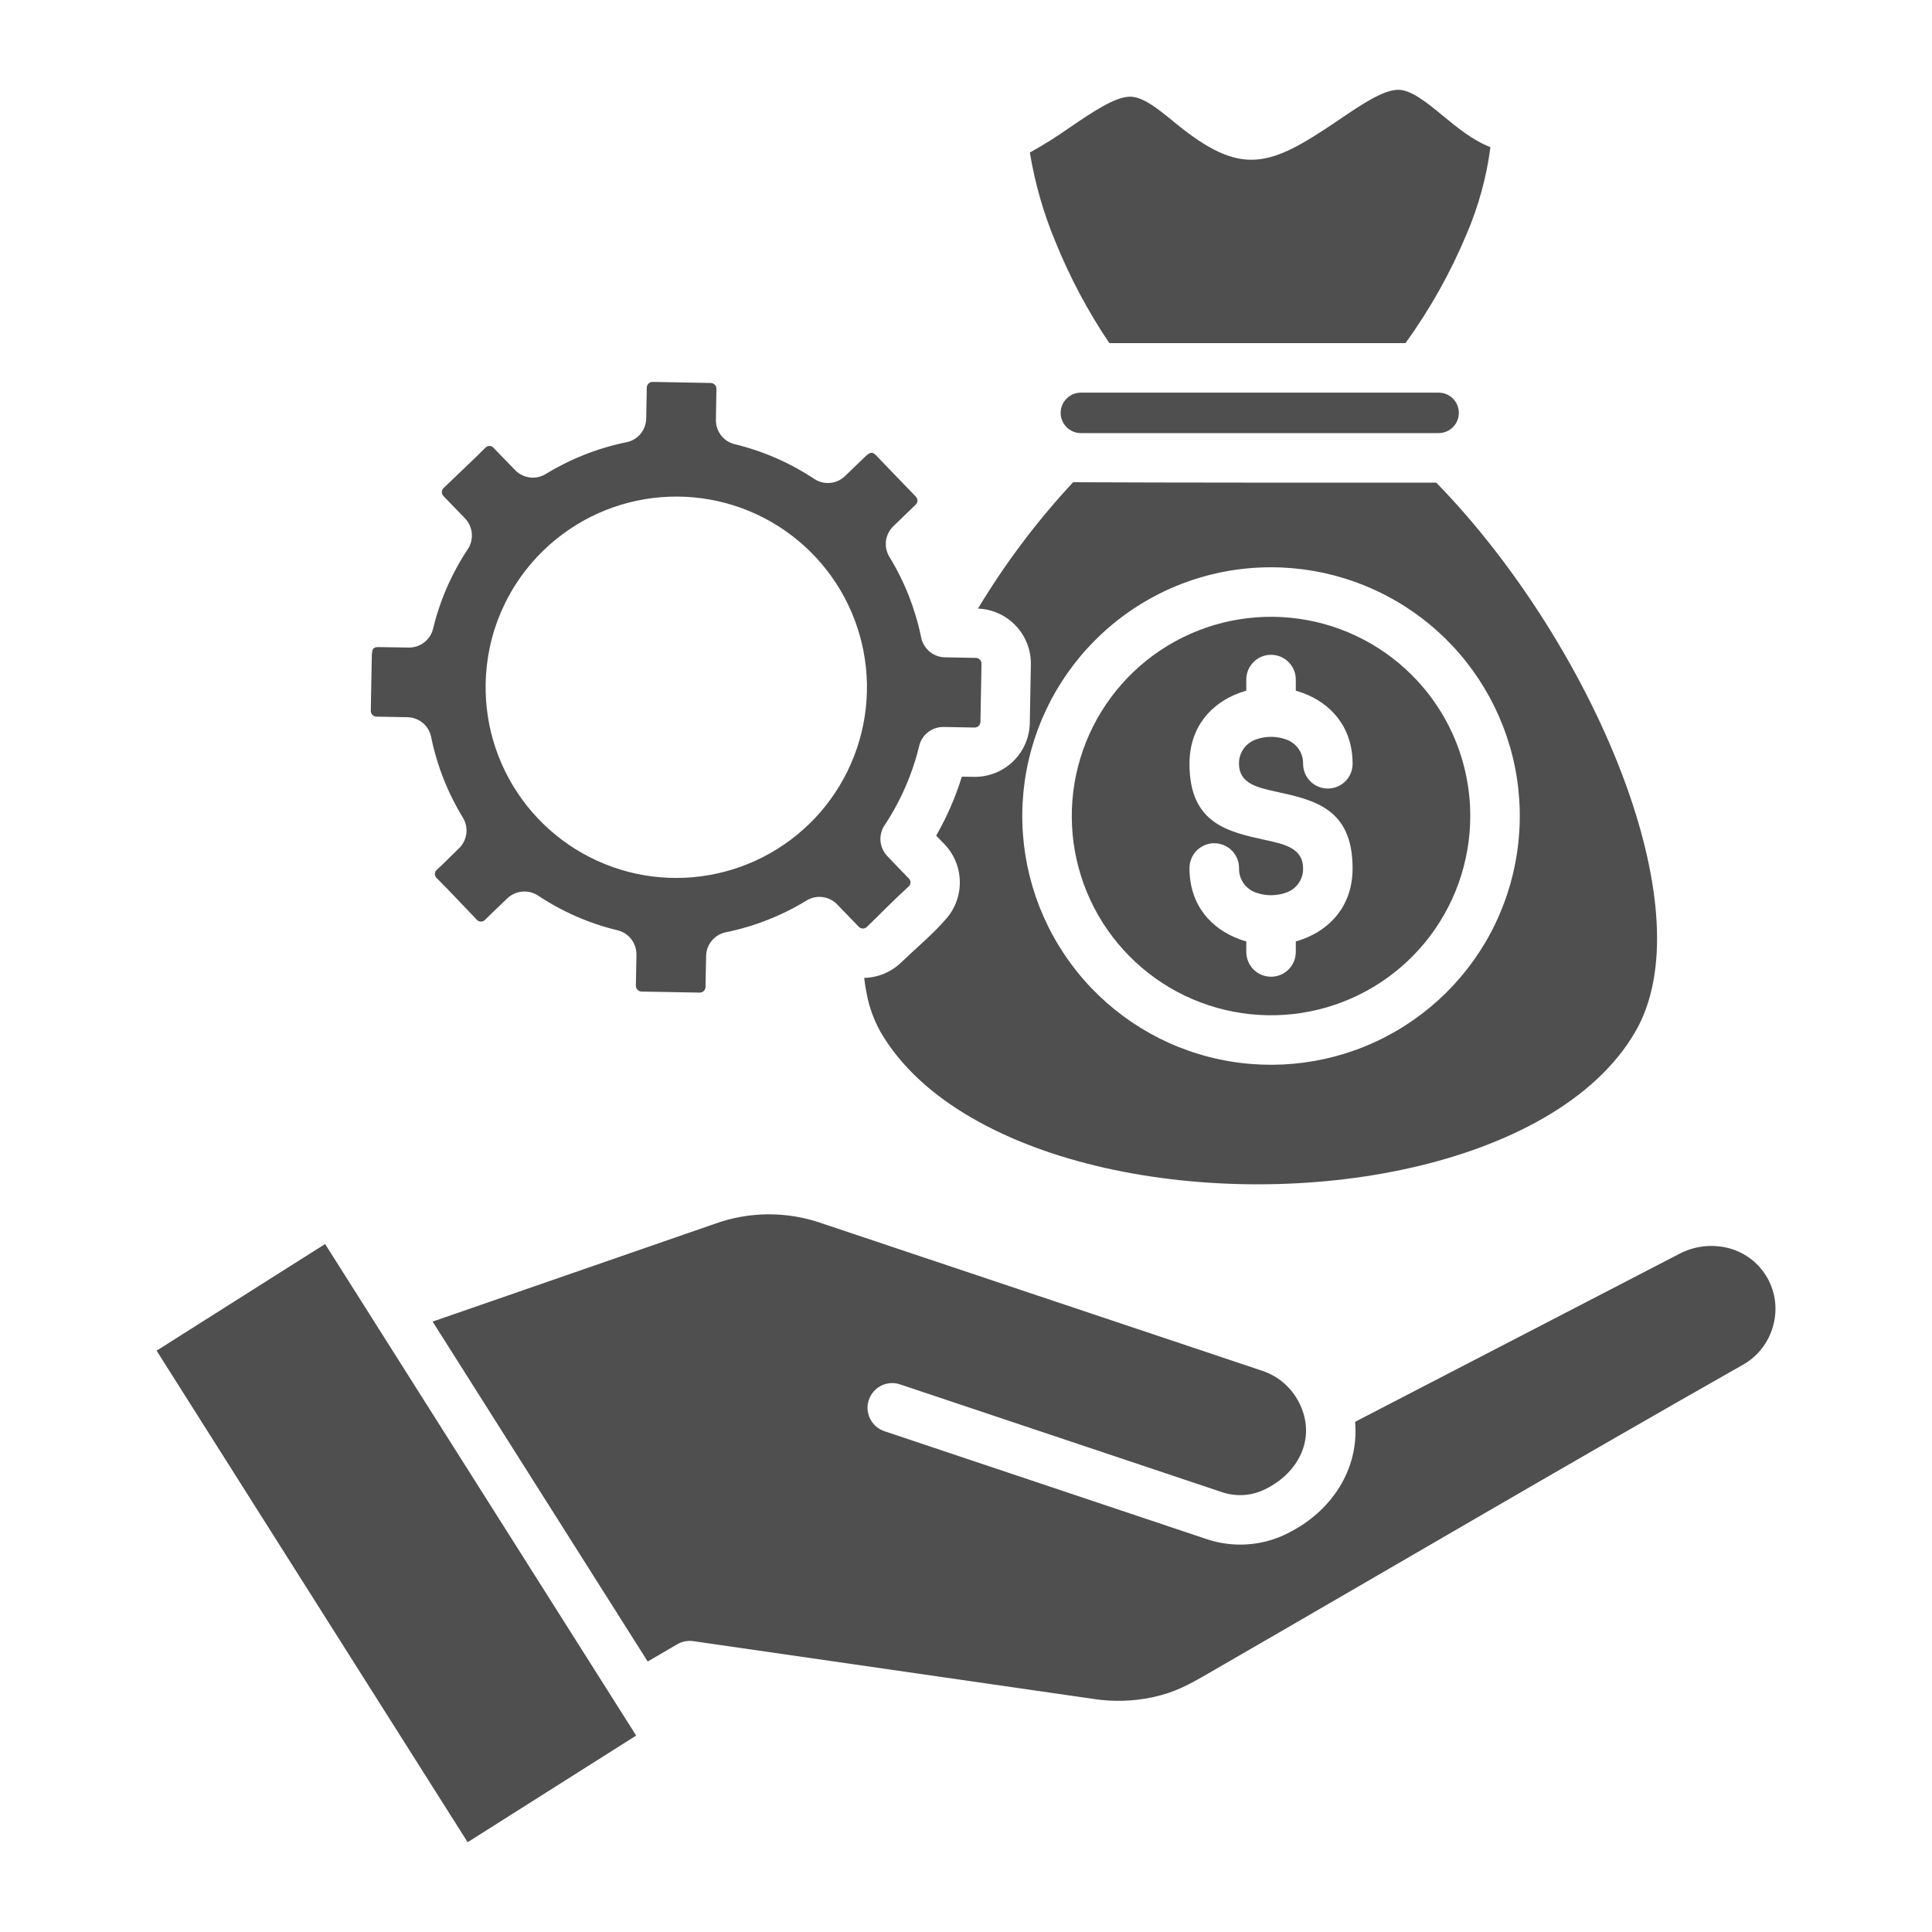
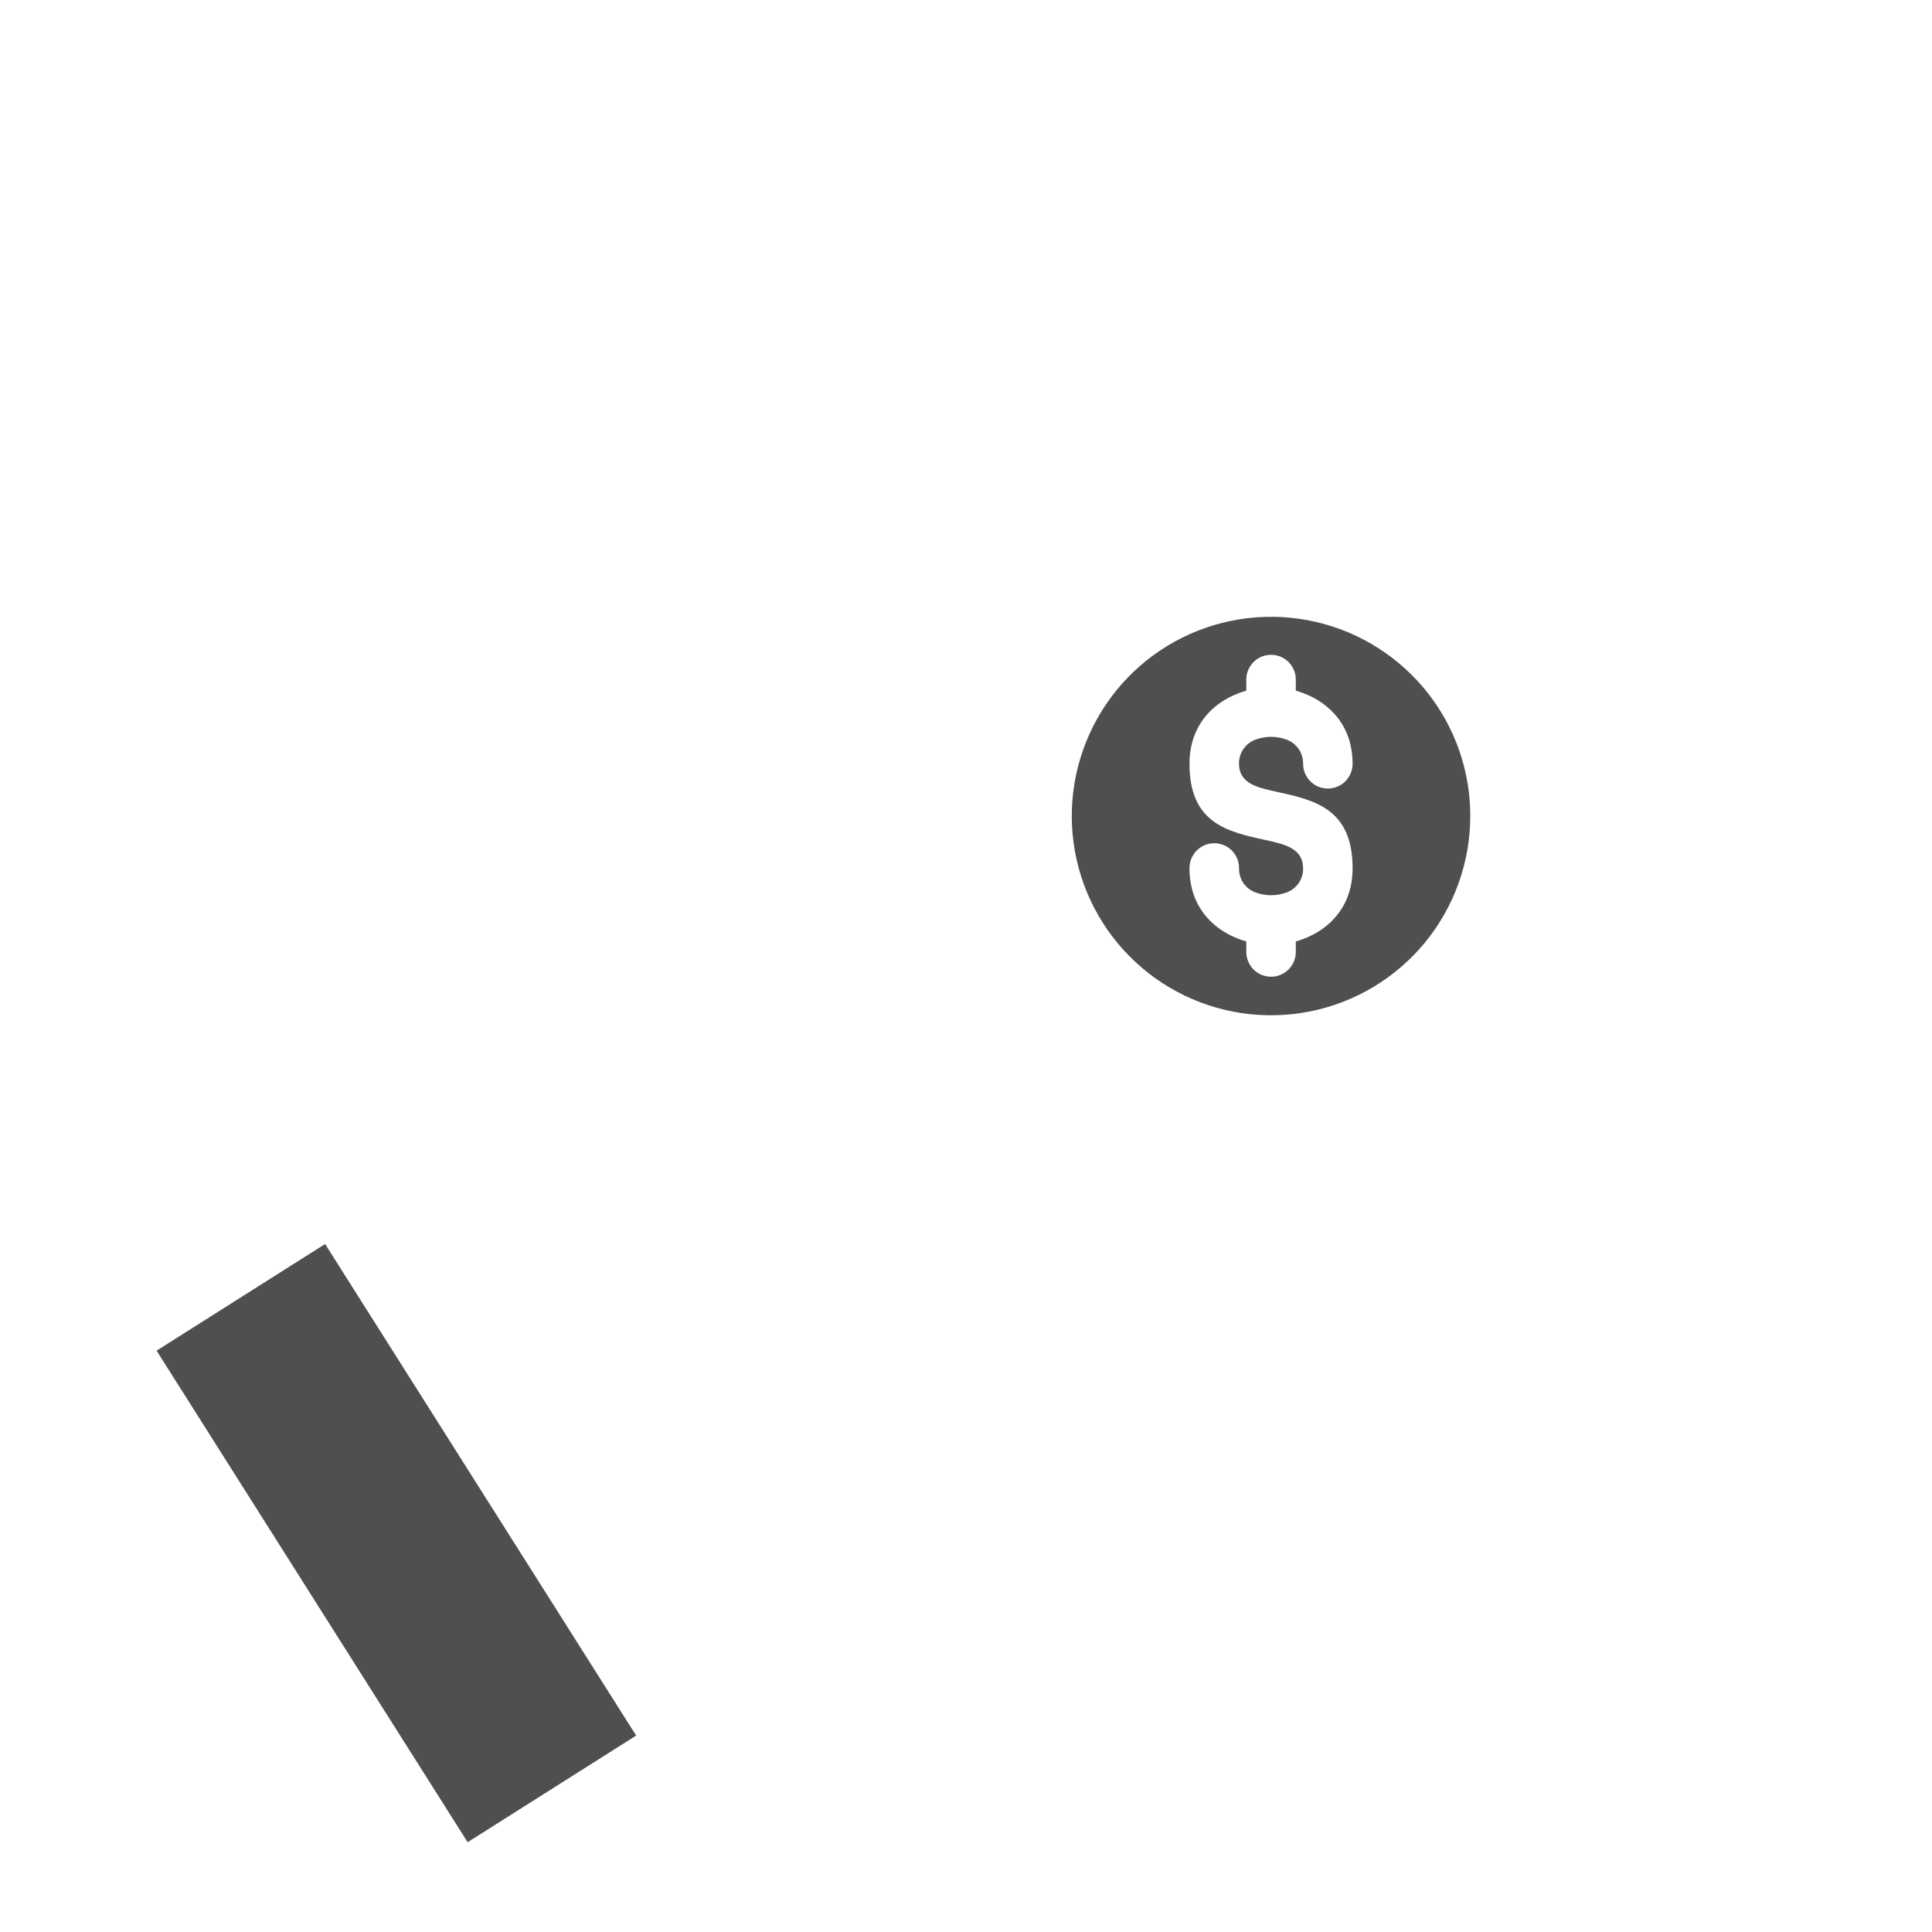
<svg xmlns="http://www.w3.org/2000/svg" width="40" height="40" viewBox="0 0 40 40" fill="none">
-   <path fill-rule="evenodd" clip-rule="evenodd" d="M29.784 8.129H22.379C22.268 8.129 22.161 8.173 22.083 8.252C22.004 8.33 21.96 8.437 21.96 8.548C21.96 8.659 22.004 8.766 22.083 8.844C22.161 8.923 22.268 8.967 22.379 8.967H29.784C29.896 8.967 30.002 8.923 30.081 8.844C30.159 8.766 30.204 8.659 30.204 8.548C30.204 8.437 30.159 8.33 30.081 8.252C30.002 8.173 29.896 8.129 29.784 8.129Z" fill="#4F4F4F" />
-   <path fill-rule="evenodd" clip-rule="evenodd" d="M22.968 7.104H29.098C29.608 6.401 30.033 5.642 30.367 4.841C30.612 4.268 30.777 3.664 30.858 3.047C30.493 2.905 30.18 2.649 29.868 2.392C29.54 2.122 29.211 1.852 28.937 1.859C28.625 1.867 28.165 2.179 27.705 2.492C26.282 3.457 25.712 3.679 24.319 2.535C23.991 2.265 23.662 1.995 23.388 2.002C23.076 2.009 22.616 2.322 22.156 2.634C21.888 2.824 21.609 2.999 21.322 3.158C21.427 3.794 21.605 4.415 21.853 5.009C22.151 5.744 22.524 6.446 22.968 7.104Z" fill="#4F4F4F" />
-   <path fill-rule="evenodd" clip-rule="evenodd" d="M29.736 9.993C27.617 9.993 24.21 9.994 22.218 9.984C21.472 10.785 20.812 11.662 20.248 12.6C20.545 12.611 20.827 12.739 21.031 12.955C21.236 13.171 21.348 13.459 21.343 13.757L21.321 14.966C21.316 15.267 21.191 15.555 20.974 15.765C20.757 15.974 20.465 16.089 20.163 16.084L19.914 16.08C19.848 16.292 19.771 16.501 19.682 16.705C19.593 16.909 19.493 17.108 19.383 17.301L19.529 17.453C19.743 17.662 19.866 17.947 19.872 18.247C19.878 18.546 19.767 18.836 19.561 19.054C19.327 19.328 18.927 19.667 18.655 19.929C18.449 20.127 18.177 20.24 17.892 20.246C17.905 20.359 17.922 20.468 17.944 20.574C17.995 20.849 18.091 21.114 18.227 21.358C18.641 22.076 19.303 22.673 20.126 23.148C21.712 24.064 23.875 24.521 26.046 24.52C28.216 24.519 30.378 24.06 31.963 23.145C32.785 22.67 33.446 22.074 33.859 21.358C34.571 20.125 34.381 18.246 33.674 16.277C32.858 14.008 31.36 11.654 29.736 9.993V9.993ZM26.315 11.745C27.507 11.745 28.662 12.158 29.583 12.914C30.504 13.67 31.134 14.722 31.367 15.89C31.599 17.059 31.419 18.272 30.858 19.323C30.296 20.374 29.387 21.197 28.287 21.653C27.186 22.109 25.961 22.169 24.821 21.824C23.68 21.478 22.695 20.747 22.034 19.756C21.372 18.766 21.073 17.576 21.19 16.39C21.307 15.205 21.831 14.096 22.674 13.254C23.152 12.775 23.719 12.395 24.344 12.136C24.969 11.877 25.639 11.744 26.315 11.745Z" fill="#4F4F4F" />
-   <path fill-rule="evenodd" clip-rule="evenodd" d="M18.816 12.336C18.706 12.056 18.571 11.786 18.414 11.529C18.352 11.428 18.328 11.308 18.344 11.191C18.361 11.074 18.418 10.966 18.505 10.886L18.96 10.447C18.982 10.426 18.994 10.396 18.995 10.366C18.995 10.335 18.983 10.305 18.962 10.283L18.13 9.42C18.051 9.341 18.002 9.378 17.932 9.436L17.495 9.857C17.411 9.938 17.302 9.988 17.187 9.998C17.071 10.009 16.955 9.98 16.858 9.915C16.356 9.582 15.8 9.339 15.214 9.197C15.101 9.171 15 9.106 14.929 9.014C14.858 8.922 14.82 8.809 14.822 8.693L14.833 8.049C14.833 8.018 14.822 7.989 14.8 7.966C14.779 7.944 14.75 7.931 14.72 7.929L13.511 7.907C13.481 7.907 13.451 7.918 13.429 7.94C13.406 7.961 13.393 7.99 13.391 8.02L13.379 8.664C13.377 8.783 13.334 8.897 13.257 8.988C13.18 9.078 13.073 9.139 12.956 9.159C12.37 9.28 11.809 9.502 11.299 9.814C11.198 9.876 11.078 9.901 10.961 9.884C10.844 9.867 10.736 9.81 10.655 9.723L10.223 9.277C10.214 9.264 10.202 9.254 10.189 9.247C10.175 9.24 10.161 9.235 10.145 9.233C10.13 9.232 10.115 9.233 10.1 9.238C10.085 9.242 10.072 9.25 10.06 9.26C9.773 9.547 9.475 9.823 9.183 10.105C9.161 10.127 9.148 10.156 9.148 10.187C9.147 10.218 9.159 10.248 9.181 10.27L9.628 10.733C9.708 10.817 9.758 10.926 9.768 11.041C9.779 11.157 9.75 11.273 9.685 11.37C9.352 11.872 9.109 12.428 8.967 13.014C8.941 13.127 8.876 13.228 8.784 13.299C8.692 13.37 8.579 13.408 8.463 13.407L7.827 13.397C7.707 13.397 7.708 13.464 7.698 13.555L7.677 14.717C7.677 14.748 7.688 14.777 7.71 14.8C7.731 14.822 7.76 14.835 7.79 14.837L8.434 14.849C8.553 14.851 8.667 14.894 8.758 14.971C8.848 15.049 8.909 15.155 8.929 15.272C9.05 15.858 9.272 16.419 9.584 16.929C9.646 17.03 9.671 17.15 9.654 17.267C9.637 17.385 9.58 17.493 9.493 17.573C9.34 17.72 9.183 17.882 9.028 18.023C9.012 18.044 9.003 18.069 9.004 18.096C9.004 18.122 9.013 18.148 9.03 18.168C9.315 18.453 9.589 18.748 9.868 19.038C9.878 19.05 9.89 19.06 9.903 19.067C9.917 19.075 9.932 19.079 9.947 19.081C9.962 19.082 9.978 19.08 9.992 19.076C10.007 19.071 10.021 19.064 10.032 19.054C10.185 18.901 10.347 18.751 10.503 18.6C10.587 18.52 10.696 18.47 10.812 18.46C10.927 18.449 11.043 18.478 11.14 18.542C11.642 18.876 12.198 19.119 12.784 19.26C12.897 19.287 12.998 19.352 13.069 19.444C13.14 19.535 13.178 19.649 13.177 19.765L13.165 20.409C13.165 20.439 13.177 20.469 13.198 20.491C13.219 20.514 13.248 20.527 13.279 20.529L14.487 20.551C14.518 20.551 14.547 20.54 14.57 20.518C14.592 20.497 14.605 20.468 14.607 20.438L14.619 19.794C14.621 19.675 14.664 19.561 14.742 19.47C14.819 19.38 14.925 19.319 15.042 19.299C15.628 19.177 16.189 18.956 16.699 18.644C16.8 18.582 16.92 18.557 17.037 18.574C17.155 18.591 17.263 18.648 17.343 18.735L17.781 19.189C17.803 19.211 17.832 19.224 17.863 19.224C17.894 19.225 17.923 19.213 17.946 19.192C18.235 18.913 18.532 18.607 18.826 18.341C18.842 18.32 18.851 18.294 18.851 18.268C18.85 18.242 18.841 18.216 18.824 18.196C18.67 18.041 18.522 17.881 18.371 17.725C18.29 17.641 18.241 17.532 18.23 17.416C18.22 17.301 18.249 17.185 18.313 17.088C18.646 16.586 18.889 16.029 19.031 15.444C19.058 15.331 19.122 15.23 19.214 15.159C19.306 15.087 19.419 15.05 19.535 15.051L20.179 15.063C20.21 15.063 20.239 15.051 20.262 15.03C20.284 15.009 20.298 14.98 20.299 14.949L20.321 13.741C20.322 13.71 20.31 13.681 20.289 13.658C20.267 13.636 20.239 13.622 20.208 13.621L19.564 13.609C19.445 13.607 19.331 13.564 19.241 13.486C19.15 13.409 19.09 13.303 19.069 13.186C19.009 12.895 18.924 12.611 18.816 12.335V12.336ZM11.26 11.388C11.918 10.754 12.774 10.367 13.685 10.294C14.595 10.22 15.503 10.465 16.253 10.986C17.003 11.507 17.55 12.272 17.799 13.151C18.049 14.029 17.986 14.967 17.621 15.805C17.257 16.642 16.613 17.327 15.8 17.743C14.987 18.159 14.055 18.281 13.162 18.087C12.27 17.892 11.472 17.395 10.906 16.678C10.339 15.962 10.038 15.072 10.055 14.158C10.063 13.64 10.174 13.128 10.381 12.652C10.588 12.177 10.887 11.747 11.26 11.388V11.388Z" fill="#4F4F4F" />
  <path fill-rule="evenodd" clip-rule="evenodd" d="M3.242 27.964L9.682 38.141L13.171 35.933L6.731 25.756L3.242 27.964Z" fill="#4F4F4F" />
-   <path fill-rule="evenodd" clip-rule="evenodd" d="M8.957 27.362L13.41 34.4L14.007 34.051C14.11 33.987 14.232 33.961 14.352 33.978L22.634 35.174C23.044 35.237 23.462 35.225 23.867 35.139C24.337 35.036 24.615 34.878 25.021 34.644C28.707 32.517 32.387 30.354 36.087 28.255C36.238 28.17 36.371 28.055 36.477 27.918C36.584 27.781 36.663 27.624 36.709 27.456C36.756 27.291 36.77 27.119 36.751 26.948C36.731 26.778 36.678 26.613 36.594 26.463C36.51 26.314 36.398 26.182 36.263 26.076C36.128 25.97 35.973 25.892 35.808 25.846C35.458 25.751 35.086 25.792 34.766 25.961L28.056 29.437C28.143 30.429 27.56 31.297 26.666 31.742C26.407 31.875 26.123 31.954 25.832 31.974C25.542 31.995 25.25 31.957 24.974 31.863L18.31 29.631C18.246 29.61 18.188 29.576 18.137 29.532C18.086 29.488 18.045 29.434 18.015 29.374C17.985 29.314 17.967 29.249 17.962 29.182C17.958 29.115 17.966 29.048 17.988 28.984C18.009 28.92 18.043 28.861 18.087 28.811C18.131 28.76 18.184 28.719 18.244 28.689C18.304 28.659 18.37 28.641 18.437 28.636C18.504 28.632 18.571 28.64 18.634 28.662L25.299 30.893C25.447 30.944 25.605 30.963 25.761 30.952C25.918 30.94 26.07 30.897 26.21 30.825C26.89 30.486 27.259 29.768 26.901 29.049C26.824 28.893 26.717 28.755 26.587 28.64C26.456 28.526 26.304 28.438 26.14 28.383L17.017 25.328C16.297 25.075 15.512 25.079 14.795 25.339L8.957 27.362Z" fill="#4F4F4F" />
  <path fill-rule="evenodd" clip-rule="evenodd" d="M29.232 13.978C28.557 13.303 27.669 12.883 26.719 12.79C25.77 12.696 24.817 12.935 24.023 13.465C23.23 13.995 22.645 14.784 22.368 15.697C22.09 16.611 22.139 17.592 22.504 18.474C22.869 19.355 23.529 20.083 24.37 20.533C25.212 20.983 26.184 21.127 27.12 20.941C28.056 20.755 28.898 20.25 29.504 19.512C30.109 18.774 30.44 17.849 30.44 16.895C30.441 16.353 30.334 15.817 30.127 15.316C29.92 14.816 29.616 14.361 29.232 13.978ZM28.004 15.813C28.004 15.949 27.95 16.08 27.854 16.176C27.758 16.272 27.627 16.326 27.491 16.326C27.355 16.326 27.225 16.272 27.129 16.176C27.033 16.08 26.979 15.949 26.979 15.813C26.981 15.702 26.948 15.592 26.883 15.501C26.819 15.41 26.726 15.342 26.62 15.307C26.423 15.238 26.208 15.238 26.011 15.307C25.905 15.342 25.812 15.41 25.748 15.501C25.683 15.592 25.65 15.702 25.652 15.813C25.652 16.223 26.037 16.307 26.422 16.391C27.212 16.564 28.004 16.737 28.004 17.977C28.004 18.742 27.552 19.231 26.973 19.444C26.926 19.462 26.877 19.477 26.828 19.491V19.715C26.827 19.85 26.772 19.979 26.676 20.074C26.58 20.169 26.451 20.222 26.316 20.222C26.181 20.222 26.051 20.169 25.955 20.074C25.86 19.979 25.805 19.85 25.803 19.715V19.491C25.754 19.478 25.706 19.462 25.659 19.444C25.079 19.231 24.627 18.742 24.627 17.977C24.626 17.91 24.639 17.842 24.665 17.779C24.69 17.716 24.727 17.659 24.775 17.611C24.823 17.562 24.88 17.524 24.942 17.498C25.005 17.472 25.072 17.458 25.14 17.458C25.208 17.458 25.275 17.472 25.338 17.498C25.4 17.524 25.457 17.562 25.505 17.611C25.552 17.659 25.59 17.716 25.616 17.779C25.641 17.842 25.654 17.91 25.653 17.977C25.65 18.089 25.684 18.198 25.748 18.29C25.813 18.381 25.905 18.448 26.011 18.483C26.208 18.552 26.423 18.552 26.621 18.483C26.727 18.448 26.819 18.381 26.884 18.29C26.948 18.198 26.982 18.089 26.979 17.977C26.979 17.562 26.592 17.477 26.206 17.393C25.416 17.221 24.627 17.049 24.627 15.814C24.627 15.049 25.079 14.56 25.658 14.347C25.706 14.329 25.754 14.314 25.803 14.3V14.076C25.802 14.008 25.815 13.941 25.84 13.878C25.866 13.815 25.903 13.758 25.951 13.709C25.998 13.661 26.055 13.623 26.118 13.596C26.18 13.57 26.248 13.557 26.316 13.557C26.384 13.557 26.451 13.57 26.513 13.596C26.576 13.623 26.633 13.661 26.68 13.709C26.728 13.758 26.766 13.815 26.791 13.878C26.817 13.941 26.829 14.008 26.828 14.076V14.3C26.877 14.314 26.925 14.329 26.973 14.347C27.552 14.56 28.004 15.049 28.004 15.813Z" fill="#4F4F4F" />
</svg>